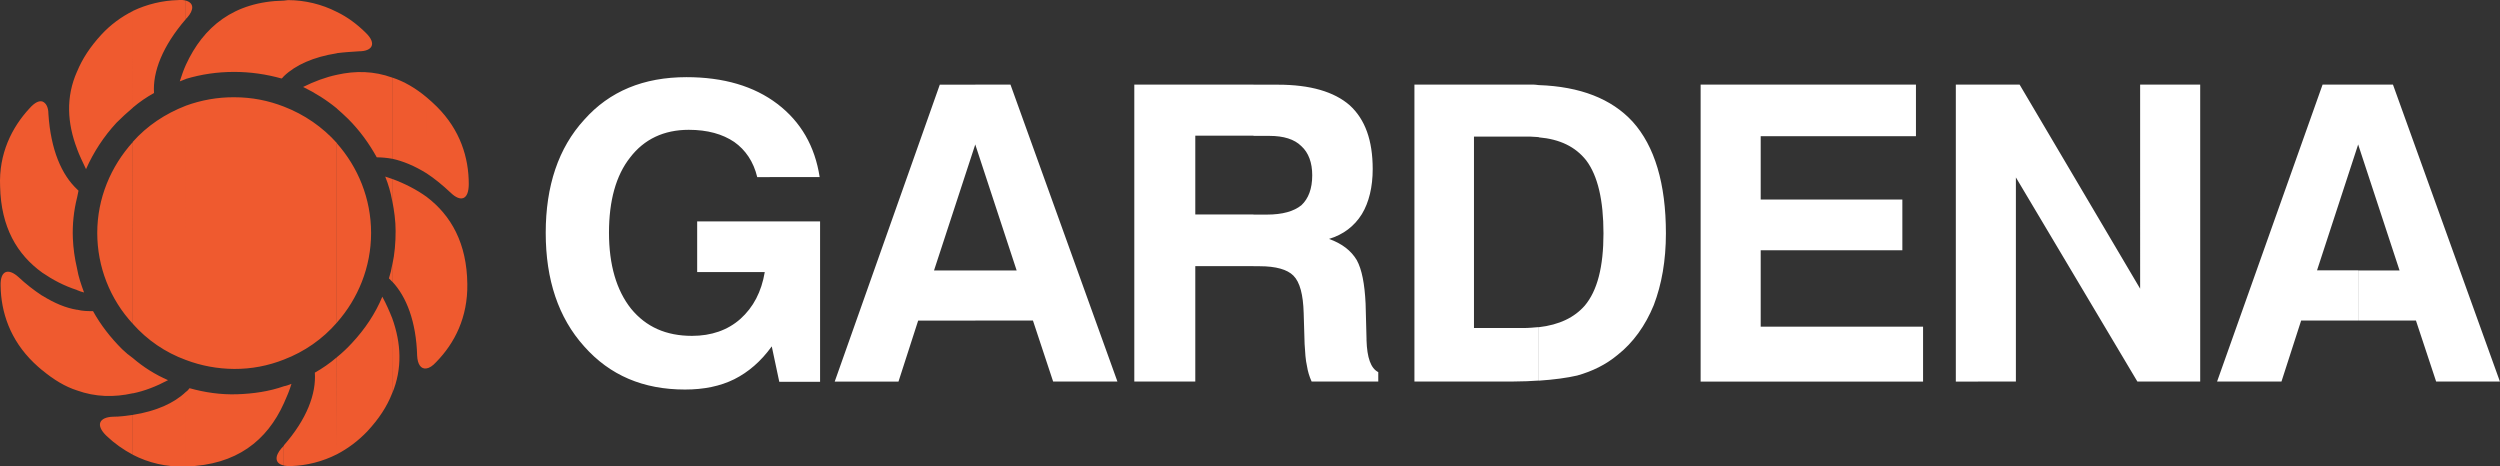
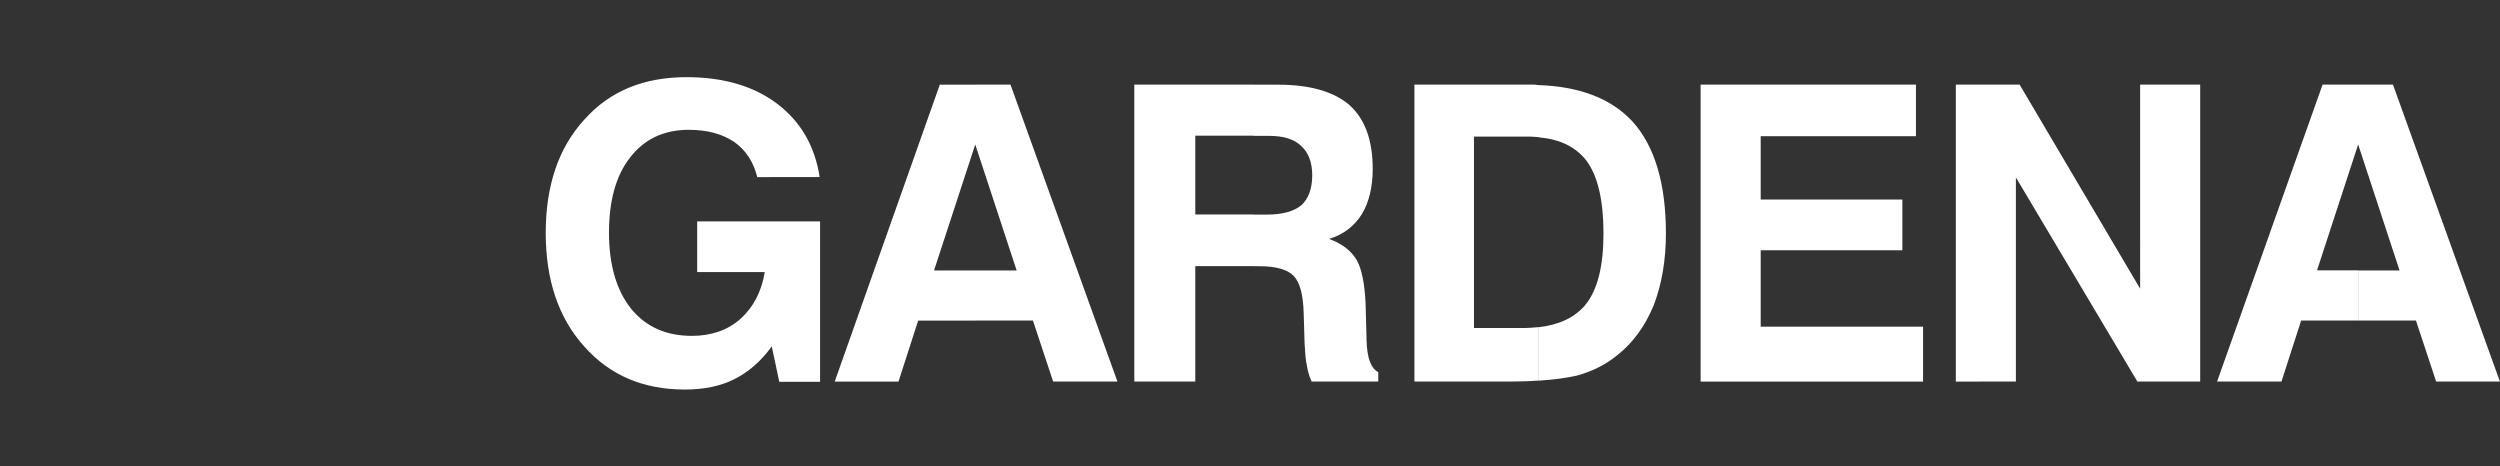
<svg xmlns="http://www.w3.org/2000/svg" version="1.1" id="Vrstva_1" x="0px" y="0px" viewBox="0 0 2426.6 452.8" style="enable-background:new 0 0 2426.6 452.8;" xml:space="preserve">
  <rect x="0" y="0" width="2426.6" height="452.8" fill="#333333" stroke="none" />
  <style type="text/css">
	.st0{fill-rule:evenodd;clip-rule:evenodd;fill:#FFFFFF;}
	.st1{fill-rule:evenodd;clip-rule:evenodd;fill:#EF5A2F;}
</style>
  <g>
    <path class="st0" d="M2289,311.2v-48.7h40.1l-40.1-122V82.1h33.7l103.8,288.2h-61.9l-19.6-59.2h-56V311.2z M2289,82.1v58.3V140   l-40,122.4h40.1v48.7h-55.5l-19.1,59.2H2152l102.4-288.2L2289,82.1L2289,82.1z M1493.6,369.5v-51.9c20-2.3,34.6-9.5,44.6-20.9   c12.3-14.6,18.2-37.8,18.2-70.1s-5.5-56-16.8-71c-10.5-13.2-25.5-20.5-46-22.3V82.6c40.1,1.4,70.6,13.2,91.1,35.5   c21.4,23.7,32.3,60.1,32.3,108.4c0,26.4-4.1,49.6-11.8,69.7c-8.2,20-20,36.4-35.1,48.3c-11.4,9.5-24.6,15.9-39.2,20   C1521.4,366.7,1508.6,368.5,1493.6,369.5L1493.6,369.5z M1650.7,370.4V82.1h209v50.1H1709v61.5h137.5v49.2H1709v74.2h157.6v53.3   L1650.7,370.4L1650.7,370.4z M1898.4,370.4V82.1h61.9l117,198.1V82.1h58.3v288.2h-61l-117.9-198.1v198.1L1898.4,370.4L1898.4,370.4   z M1493.6,82.6v50.5c-2.3,0-5-0.5-8.2-0.5h-54.7v185.8h47.8c5,0,10.5-0.5,15-0.9v51.9c-7.3,0.5-15.5,0.9-24.1,0.9h-96.5V82.1h112.5   C1488.6,82.1,1490.8,82.1,1493.6,82.6L1493.6,82.6z M1216.7,258.4v-50.1h12.8c15.5,0,26.4-3.2,33.7-9.1   c6.8-6.4,10.5-15.9,10.5-29.1c0-12.3-3.6-21.9-10.5-28.2c-6.8-6.8-17.3-10-31-10h-15.5V82.2h23.7c31.4,0,54.6,6.8,69.7,20   c15,13.7,22.3,34.1,22.3,61.9c0,17.3-3.6,32.3-10.5,43.7c-7.3,11.8-18.2,20-31.9,24.1c12.8,4.6,21.4,11.4,26.9,20.5   c5,9.1,7.7,23.2,8.6,42.3l0.9,34.2v1.3c0.5,16.9,4.1,27.3,11.4,31v9.1h-64.7c-2.2-4.8-3.7-9.8-4.5-15c-1.4-5.9-1.8-13.2-2.3-21.4   l-0.9-30c-0.5-17.8-3.6-30-10-36.4c-5.9-5.9-16.8-9.1-32.8-9.1L1216.7,258.4L1216.7,258.4L1216.7,258.4z M1216.7,82.1v49.6h-56.5   v76.5h56.5v50.1h-56.5v112H1101V82.1H1216.7z M946.7,311.2v-48.7h40.1l-40.1-122V82.1h34.1l103.8,288.2h-62.4l-19.6-59.2h-55.9   V311.2z M749.1,336.2c-10.5,14.6-22.8,25.1-36.4,31.9c-13.7,6.8-29.6,10-47.8,10c-40.5,0-72.9-13.7-97.9-41.9   c-25-27.8-37.3-64.6-37.3-110.2c0-45.5,12.3-82.4,37.3-109.7c24.6-27.8,57.8-41.4,99.3-41.4c36,0,65.6,8.7,88.3,26s36.4,41,41,71   H735c-3.6-15-11.4-26.4-22.3-34.1c-11.4-7.7-26-11.8-44.2-11.8c-24.1,0-43.3,9.1-56.9,26.9c-13.7,17.3-20.5,41.9-20.5,72.9   c0,31.4,7.3,56,21.4,73.8c14.6,17.8,34.1,26.4,59.2,26.4c18.7,0,34.6-5.5,46.9-16.4c12.7-11.4,20.5-26.4,23.7-45.5h-65.6v-49.2H796   v155.7h-39.6L749.1,336.2L749.1,336.2z M946.7,82.1v58.3V140l-40.1,122.5h40.1v48.7h-55.5l-19.1,59.2h-61.9l102-288.2h34.5V82.1z" />
-     <path class="st1" d="M414,357.6V191c24.1,18.2,39.2,45.5,39.6,84.7c0.5,32.3-12.3,57.4-30.1,75.6   C419.9,355.3,416.7,357.2,414,357.6z M414,168.2c7.7,5,15.5,11.4,23.7,19.1c9.1,8.7,17.3,7.3,17.3-8.7c0-25.5-8.2-52.4-31-75.1   c-3.2-3.2-6.6-6.2-10-9.1V168.2L414,168.2L414,168.2z M414,94.4v73.8c-11.8-7.3-22.8-11.8-33.2-14.1V75.3   C392.1,79,403.1,85.3,414,94.4L414,94.4z M414,191v166.6c-5.5,0.9-8.7-4.1-9.1-12.3c-0.9-33.3-10.5-57.4-24.1-71.9V257   c2.3-10.5,3.2-21.4,3.2-32.8c0-10-1.4-19.6-3.2-29.1v-21.4C393,178.2,404.4,184.1,414,191z M380.7,381.8c10-24.1,8.7-48.7,0-72.9   V381.8z M327,139.1c20.5,23.2,33.2,53.7,33.2,87s-12.7,63.8-33.2,87V139.1L327,139.1z M380.7,75.3c-17.8-6.4-35.5-6.8-53.7-2.7   v32.8c3.6,3.2,7.3,6.4,10.9,10c11.4,11.4,20.5,24.1,27.8,37.3c4.6,0,10,0.5,15,1.4L380.7,75.3L380.7,75.3z M380.7,173.7v21.4   c-1.4-8.1-3.7-16.1-6.8-23.7C376.2,172.3,378.5,172.8,380.7,173.7L380.7,173.7z M380.7,257v16.4l-3.2-3.2   C378.9,265.9,380,261.4,380.7,257z M380.7,308.9c-2.7-6.8-5.9-14.1-9.6-20.9c-6.8,16.4-16.8,31.4-29.6,45.1   c-4.5,4.9-9.4,9.5-14.6,13.7V441c11-5.7,21-13.3,29.6-22.3c11.4-12.3,19.1-24.1,24.1-36.9L380.7,308.9L380.7,308.9z M327,51.6v-40   c10.5,5,20,12.3,27.8,20c11.4,10.9,6.4,18.2-6.4,18.2C340.7,50.3,333.9,50.7,327,51.6L327,51.6z M275.6,103.5   c19.7,7.6,37.4,19.7,51.5,35.5v174c-13.9,16.1-31.6,28.4-51.5,36V103.5L275.6,103.5z M327,11.6v40.1c-22.7,3.6-40,11.3-51.4,22.2   V0.6c1.4,0,2.7-0.5,4.1-0.5C296.1,0.2,312.4,4.1,327,11.6L327,11.6z M327,72.6c-10.9,2.3-21.9,6.4-32.8,11.8   c11.4,5.5,22.8,12.7,32.8,20.9V72.6z M327,346.7c-6.8,5.9-14.1,10.9-21.4,15c1.4,20.5-7.7,45.1-30.1,70.6v19.6   c2.3,0.5,4.1,0.5,6.8,0.5c15.5-0.5,30.8-4.4,44.6-11.4L327,346.7L327,346.7L327,346.7z M275.6,391.3v-16.4c2.7-0.5,5-1.4,7.3-2.3   C281,379,278.3,385.4,275.6,391.3z M227.3,94.4c17.3,0,33.2,3.2,48.3,9.1V349c-15.4,6.1-31.7,9.2-48.3,9.1c-16-0.1-31.9-3-46.9-8.7   V102.6C195.4,97.1,211.3,94.3,227.3,94.4z M275.6,0.6v73.3c-0.9,0.9-1.4,1.8-2.3,2.3c-15-4.2-30.4-6.4-46-6.4   c-16.4,0-31.9,2.3-46.9,6.8V63C197.3,26.1,226.9,1.5,275.6,0.6L275.6,0.6z M275.6,374.9v16.4c-16.4,36.4-46,60.1-95.2,61.5v-72.4   c1.4-0.9,2.7-2.3,3.6-3.6c14.6,4.1,30.1,6.4,46,5.9S261.5,379.9,275.6,374.9z M275.6,432.3c-0.6,1-1.4,1.9-2.3,2.7   c-6.8,7.7-6.8,15,2.3,16.8V432.3z M180.4,18.4l1.4-1.4c6.4-7.3,6.8-14.1-1.4-16.4V18.4z M180.4,349.4   c-19.8-7.2-37.5-19.3-51.5-35.1V137.7c13.7-15.5,31.4-27.3,51.5-35.1V349.4L180.4,349.4z M180.4,0.6c-1.8-0.5-4.6-0.9-7.7-0.5   c-15.1,0.4-30,4-43.7,10.5v93.8c6.4-5.4,13.2-10.1,20.5-14.1c-1.4-20.5,8.2-45.5,31-71.9V0.6H180.4z M180.4,63v13.7   c-1.8,0.9-4.1,1.4-5.9,2.3C176.3,73.5,178.1,68,180.4,63L180.4,63z M180.4,380.4v72.4H179c-17.4,0.5-34.6-3.4-50.1-11.4v-38.7   C151.7,399.1,169,391.3,180.4,380.4L180.4,380.4z M129,381.8c11.4-2.3,22.8-6.8,34.1-12.8c-12.4-5.4-23.9-12.6-34.1-21.4V381.8   L129,381.8z M129,314.4c-22.3-24-34.6-55.6-34.6-88.3c0-33.7,13.2-64.7,34.6-88.3V314.4L129,314.4z M129,10.7   c-11.4,5.7-21.8,13.4-30.5,22.8c-10.9,11.8-18.7,23.7-23.7,36v75.1c2.3,6.4,5.5,12.7,8.7,19.6c7.3-16.6,17.3-31.8,29.6-45.1   c5.1-5.1,10.4-10,15.9-14.6V10.7L129,10.7z M129,347.6c-3.7-2.6-7.2-5.5-10.5-8.7c-11.4-11.4-20.9-23.7-28.2-36.9   c-5,0-10,0-15.5-1.4V379c17.8,6.4,36,6.8,54.2,2.7V347.6L129,347.6z M129,402.7v38.7c-9.3-4.9-17.9-11-25.5-18.2   c-11.4-10.9-6.8-18.2,5.9-18.7C116.2,404.5,122.6,403.6,129,402.7L129,402.7z M74.8,281.6v-20.9c1.4,8.2,4.1,15.9,6.8,23.2   C79.3,283.4,77,282.5,74.8,281.6z M74.8,191.9v-8.2l1.4,1.4C75.7,187.3,75.2,189.6,74.8,191.9z M74.8,69.4v75.1   C65.2,119.5,63.8,94,74.8,69.4z M74.8,183.7c-15-14.1-25.5-38.2-27.8-72.9c0-6.8-2.3-10.9-5.9-12.3v166.2   c10,6.8,20.9,12.7,33.7,16.8v-20.9c-2.3-9.7-3.7-19.6-4.1-29.6c-0.5-13.2,0.9-26.4,4.1-39.2V183.7L74.8,183.7z M74.8,300.7V379   c-11.4-3.6-22.8-10.5-33.7-19.6V287C52.9,294.3,63.8,298.9,74.8,300.7z M41.1,98.5v166.2C16.5,247,1,220.6,0.1,181   c-1.4-31.9,11.4-57.4,28.7-76C33.8,99.4,37.9,97.6,41.1,98.5L41.1,98.5z M41.1,287.1c-8.3-5.4-16-11.5-23.2-18.2   c-9.6-8.7-17.8-6.8-17.3,8.6C1,303,9.7,329.8,32.9,352.2c2.7,2.7,5.5,5,8.2,7.3C41.1,359.5,41.1,287.1,41.1,287.1z" />
  </g>
</svg>